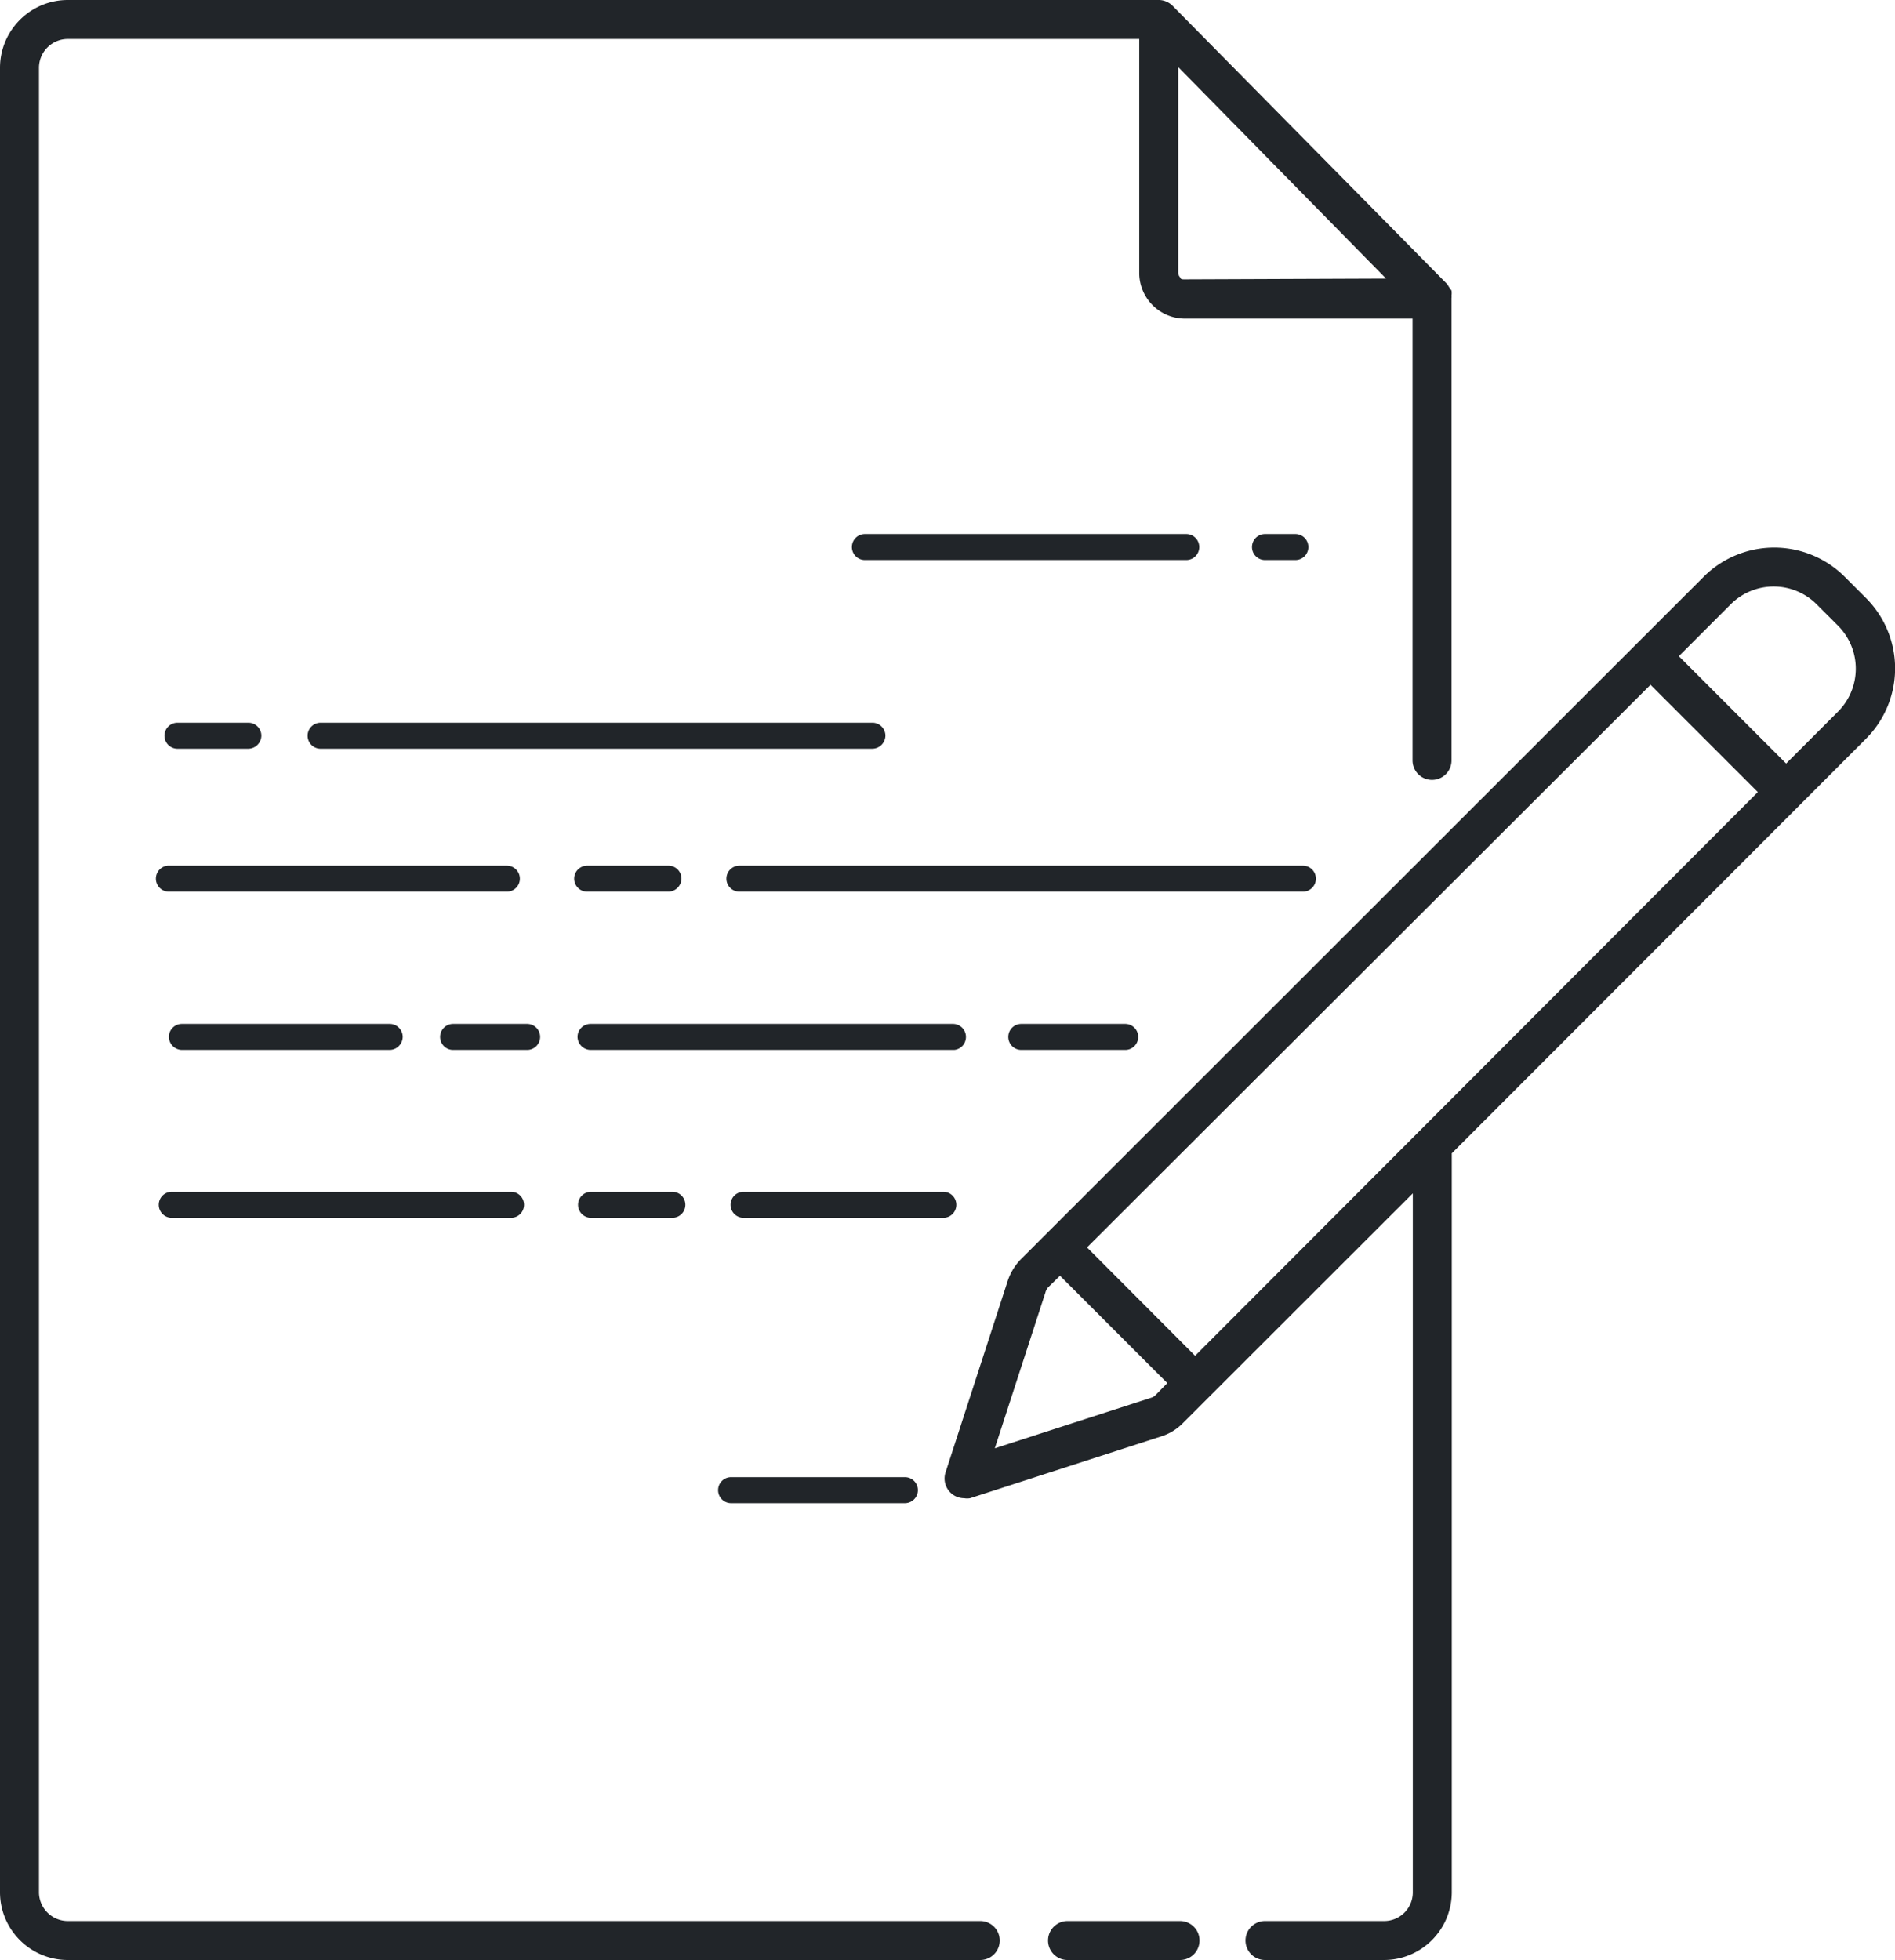
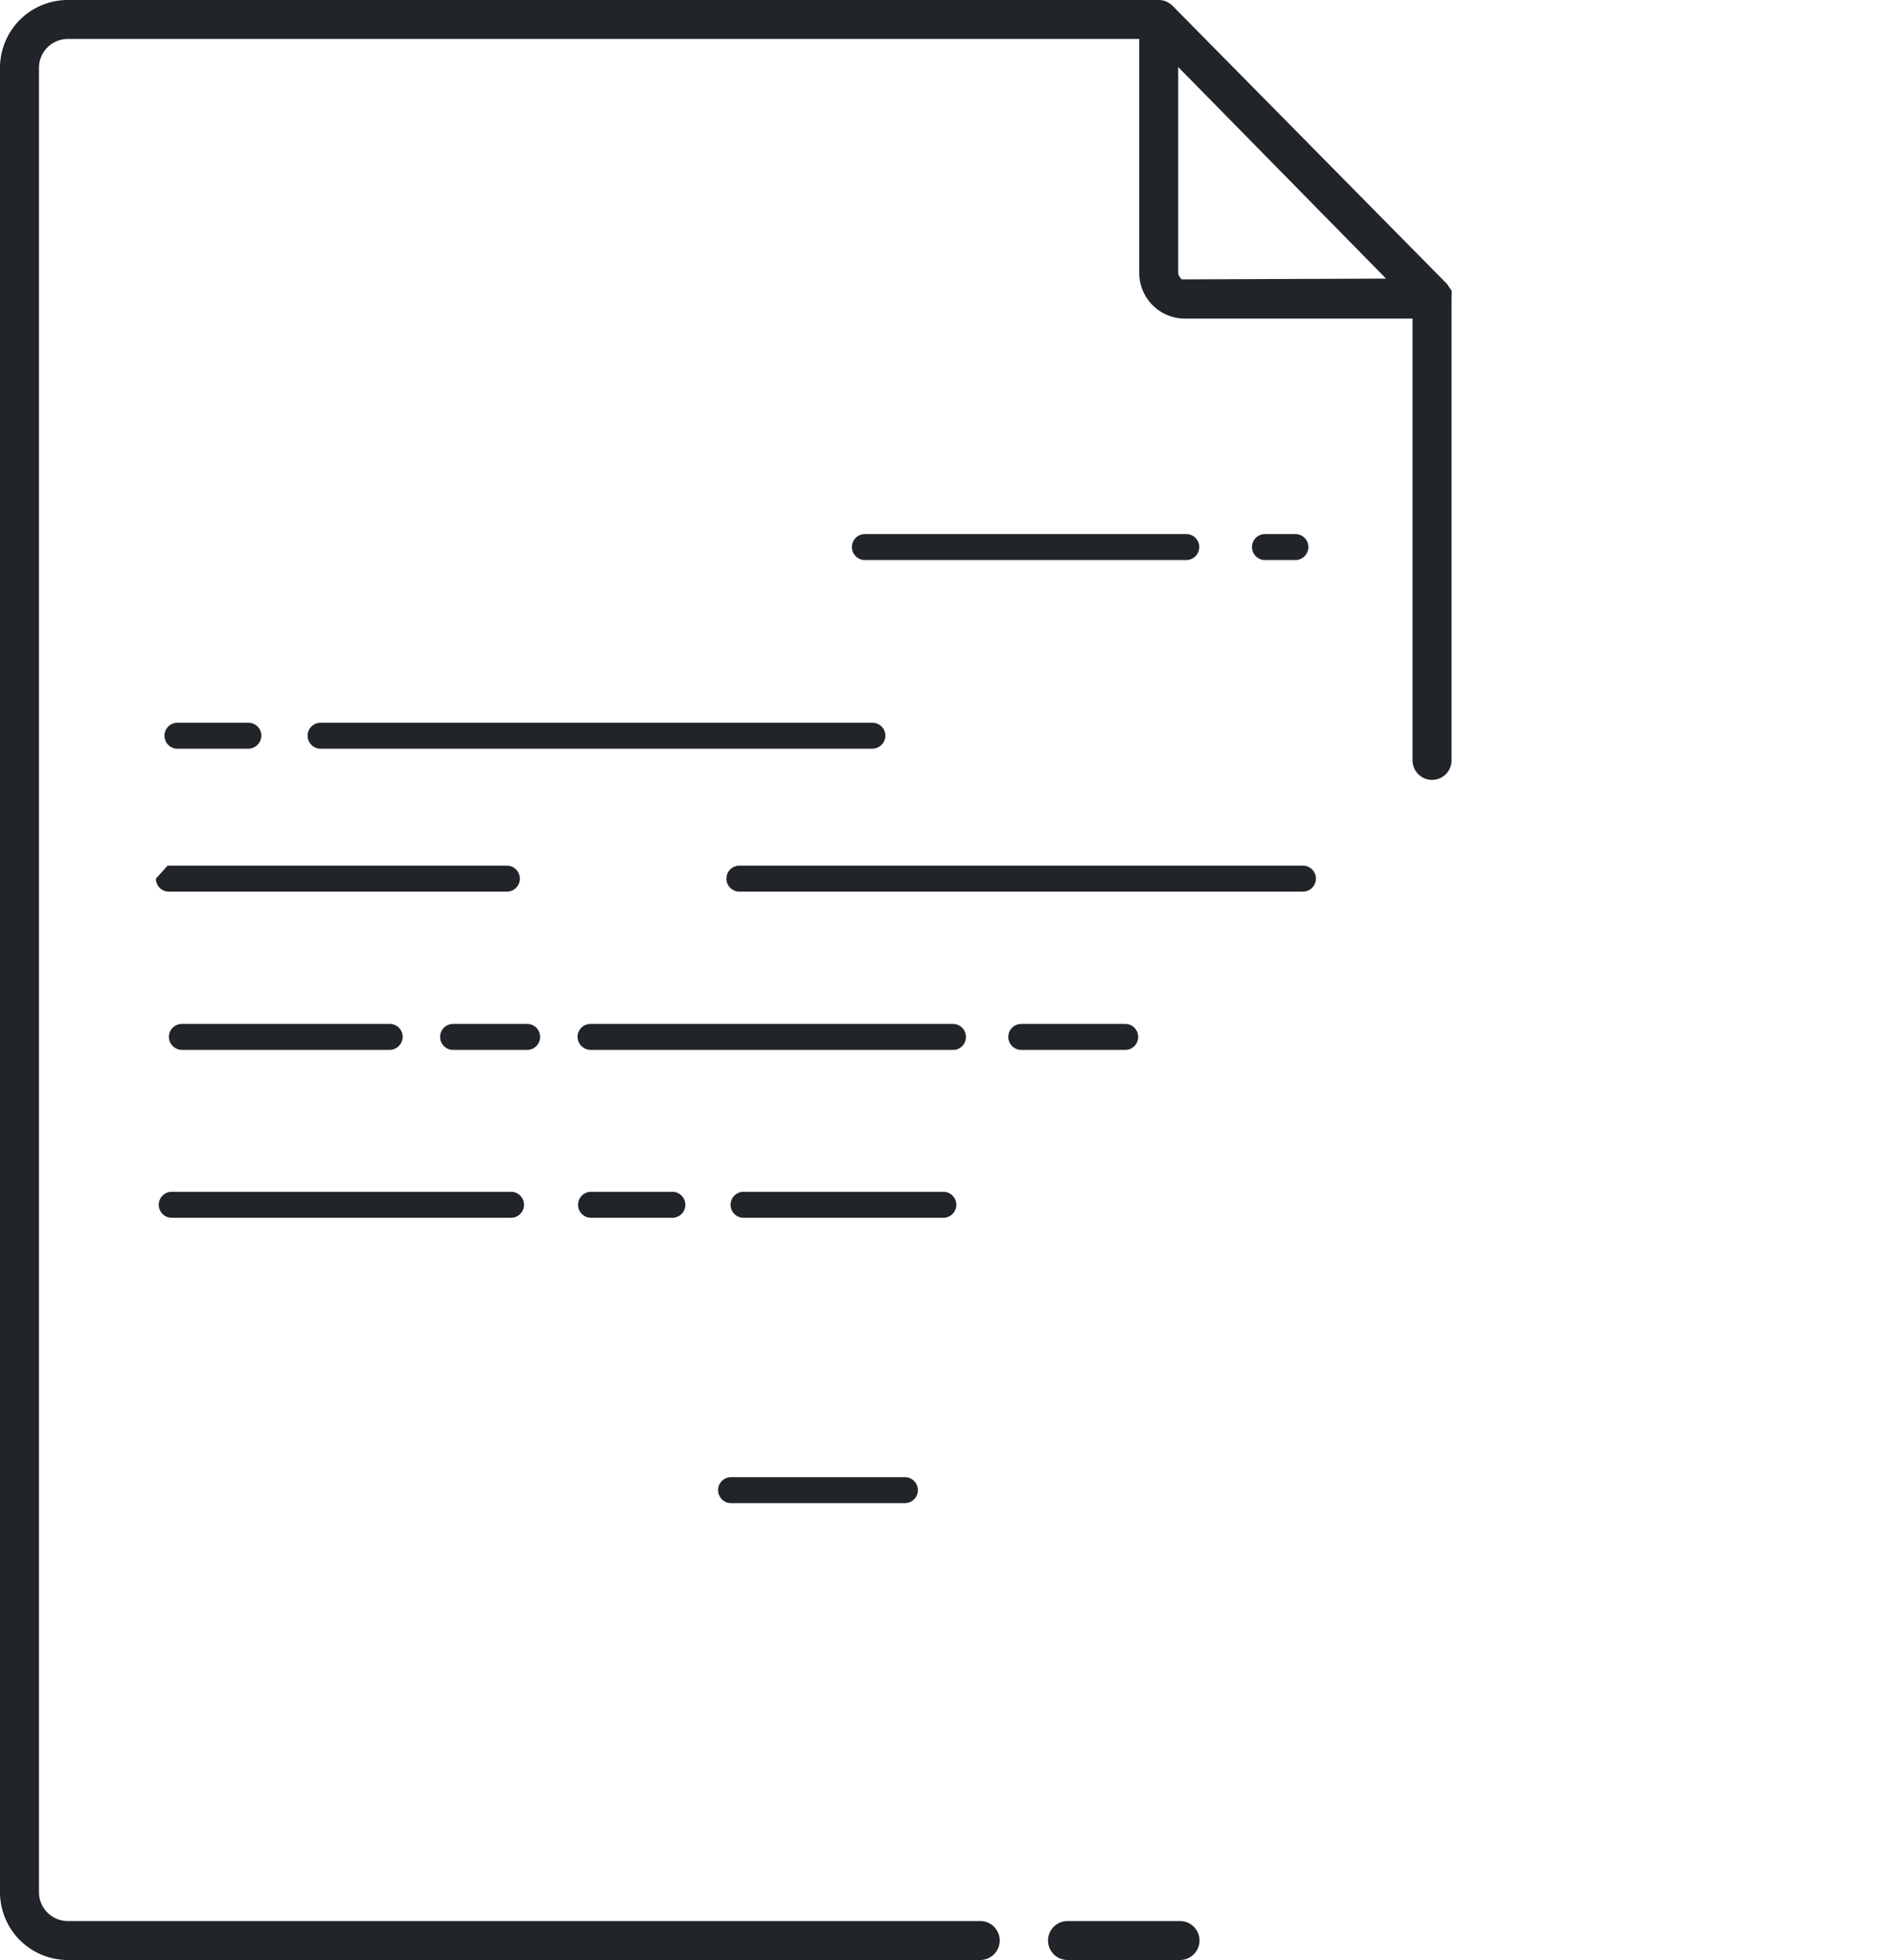
<svg xmlns="http://www.w3.org/2000/svg" viewBox="0 0 72.94 75.42">
  <defs>
    <style>.cls-1{fill:#212529;}</style>
  </defs>
  <title>ico10</title>
  <g id="Livello_2" data-name="Livello 2">
    <g id="Calque_37_-_copie_5" data-name="Calque 37 - copie 5">
      <path class="cls-1" d="M37.73,73.92H2.61a1.11,1.11,0,0,1-1.11-1.1V2.61A1.11,1.11,0,0,1,2.61,1.5H43.85v9a1.76,1.76,0,0,0,1.76,1.76h0l8.76,0v17a.75.75,0,0,0,1.5,0V11.47a.29.29,0,0,0,0-.09.69.69,0,0,0,0-.2l-.1-.14-.06-.1L45.13.22h0a.78.78,0,0,0-.24-.16A.72.72,0,0,0,44.6,0h-42A2.61,2.61,0,0,0,0,2.61V72.82a2.61,2.61,0,0,0,2.61,2.6H37.73a.75.75,0,1,0,0-1.5Zm7.88-63.17c-.12,0-.16,0-.18-.07a.28.28,0,0,1-.08-.19V2.58l8,8.14Z" />
      <path class="cls-1" d="M45.66,21.55a.5.5,0,0,0,0-1H33.29a.5.5,0,0,0,0,1Z" />
      <path class="cls-1" d="M49.86,21.55a.5.5,0,0,0,0-1H48.69a.5.5,0,0,0,0,1Z" />
      <path class="cls-1" d="M6.83,28.81H9.56a.51.51,0,0,0,.5-.5.5.5,0,0,0-.5-.5H6.83a.5.5,0,0,0-.5.5A.5.5,0,0,0,6.83,28.81Z" />
      <path class="cls-1" d="M34.08,28.31a.5.5,0,0,0-.5-.5H12.34a.5.5,0,0,0-.5.5.5.5,0,0,0,.5.5H33.58A.51.51,0,0,0,34.08,28.31Z" />
-       <path class="cls-1" d="M6,33.81a.5.5,0,0,0,.5.5H19.51a.5.5,0,0,0,.5-.5.5.5,0,0,0-.5-.5H6.45A.5.5,0,0,0,6,33.81Z" />
-       <path class="cls-1" d="M22.6,34.31h3.13a.51.51,0,0,0,.5-.5.5.5,0,0,0-.5-.5H22.6a.5.5,0,0,0-.5.5A.5.5,0,0,0,22.6,34.31Z" />
+       <path class="cls-1" d="M6,33.81a.5.5,0,0,0,.5.5H19.51a.5.5,0,0,0,.5-.5.5.5,0,0,0-.5-.5H6.45Z" />
      <path class="cls-1" d="M50.65,33.81a.5.5,0,0,0-.5-.5H28.46a.5.5,0,0,0-.5.5.5.5,0,0,0,.5.5H50.15A.5.5,0,0,0,50.65,33.81Z" />
      <path class="cls-1" d="M7,39.4a.5.5,0,0,0-.5.5.51.51,0,0,0,.5.5h8a.51.51,0,0,0,.5-.5.5.5,0,0,0-.5-.5Z" />
      <path class="cls-1" d="M20.79,39.9a.5.5,0,0,0-.5-.5H17.44a.5.5,0,0,0-.5.5.5.5,0,0,0,.5.5h2.85A.5.5,0,0,0,20.79,39.9Z" />
      <path class="cls-1" d="M37.18,39.9a.5.5,0,0,0-.5-.5H22.73a.5.5,0,0,0-.5.5.51.51,0,0,0,.5.5h14A.5.5,0,0,0,37.18,39.9Z" />
      <path class="cls-1" d="M39.31,39.4a.5.5,0,0,0-.5.5.5.5,0,0,0,.5.5h4a.5.5,0,0,0,.5-.5.5.5,0,0,0-.5-.5Z" />
      <path class="cls-1" d="M6.61,46.86H19.67a.5.5,0,0,0,0-1H6.61a.5.5,0,1,0,0,1Z" />
      <path class="cls-1" d="M22.75,45.86a.5.5,0,0,0,0,1h3.13a.5.5,0,0,0,0-1Z" />
      <path class="cls-1" d="M36.81,46.36a.5.5,0,0,0-.5-.5H28.62a.5.5,0,0,0,0,1h7.69A.5.5,0,0,0,36.81,46.36Z" />
      <path class="cls-1" d="M28.14,56.84a.5.5,0,0,0,0,1h6.69a.5.5,0,0,0,0-1Z" />
      <path class="cls-1" d="M45.42,73.92H41.09a.75.75,0,0,0,0,1.5h4.33a.75.75,0,0,0,0-1.5Z" />
-       <path class="cls-1" d="M71.81,23,71,22.19a3.84,3.84,0,0,0-5.42,0L39.28,48.47a2.18,2.18,0,0,0-.49.81l-2.4,7.39a.76.76,0,0,0,.19.76.75.75,0,0,0,.53.22.66.66,0,0,0,.23,0l7.39-2.39a2,2,0,0,0,.8-.5l8.85-8.84V72.82a1.1,1.1,0,0,1-1.11,1.1H48.69a.75.75,0,0,0,0,1.5h4.58a2.61,2.61,0,0,0,2.61-2.6V44.38L71.81,28.44A3.83,3.83,0,0,0,71.81,23ZM46,52.17,41.84,48,63.53,26.35l4.13,4.13Zm-1.5,1.49a.42.42,0,0,1-.21.13l-6,1.94,1.95-6a.45.45,0,0,1,.12-.21l.44-.43,4.13,4.13ZM70.75,27.38l-2,2-4.13-4.13,2-2a2.34,2.34,0,0,1,3.3,0l.83.83A2.34,2.34,0,0,1,70.75,27.38Z" />
    </g>
  </g>
</svg>